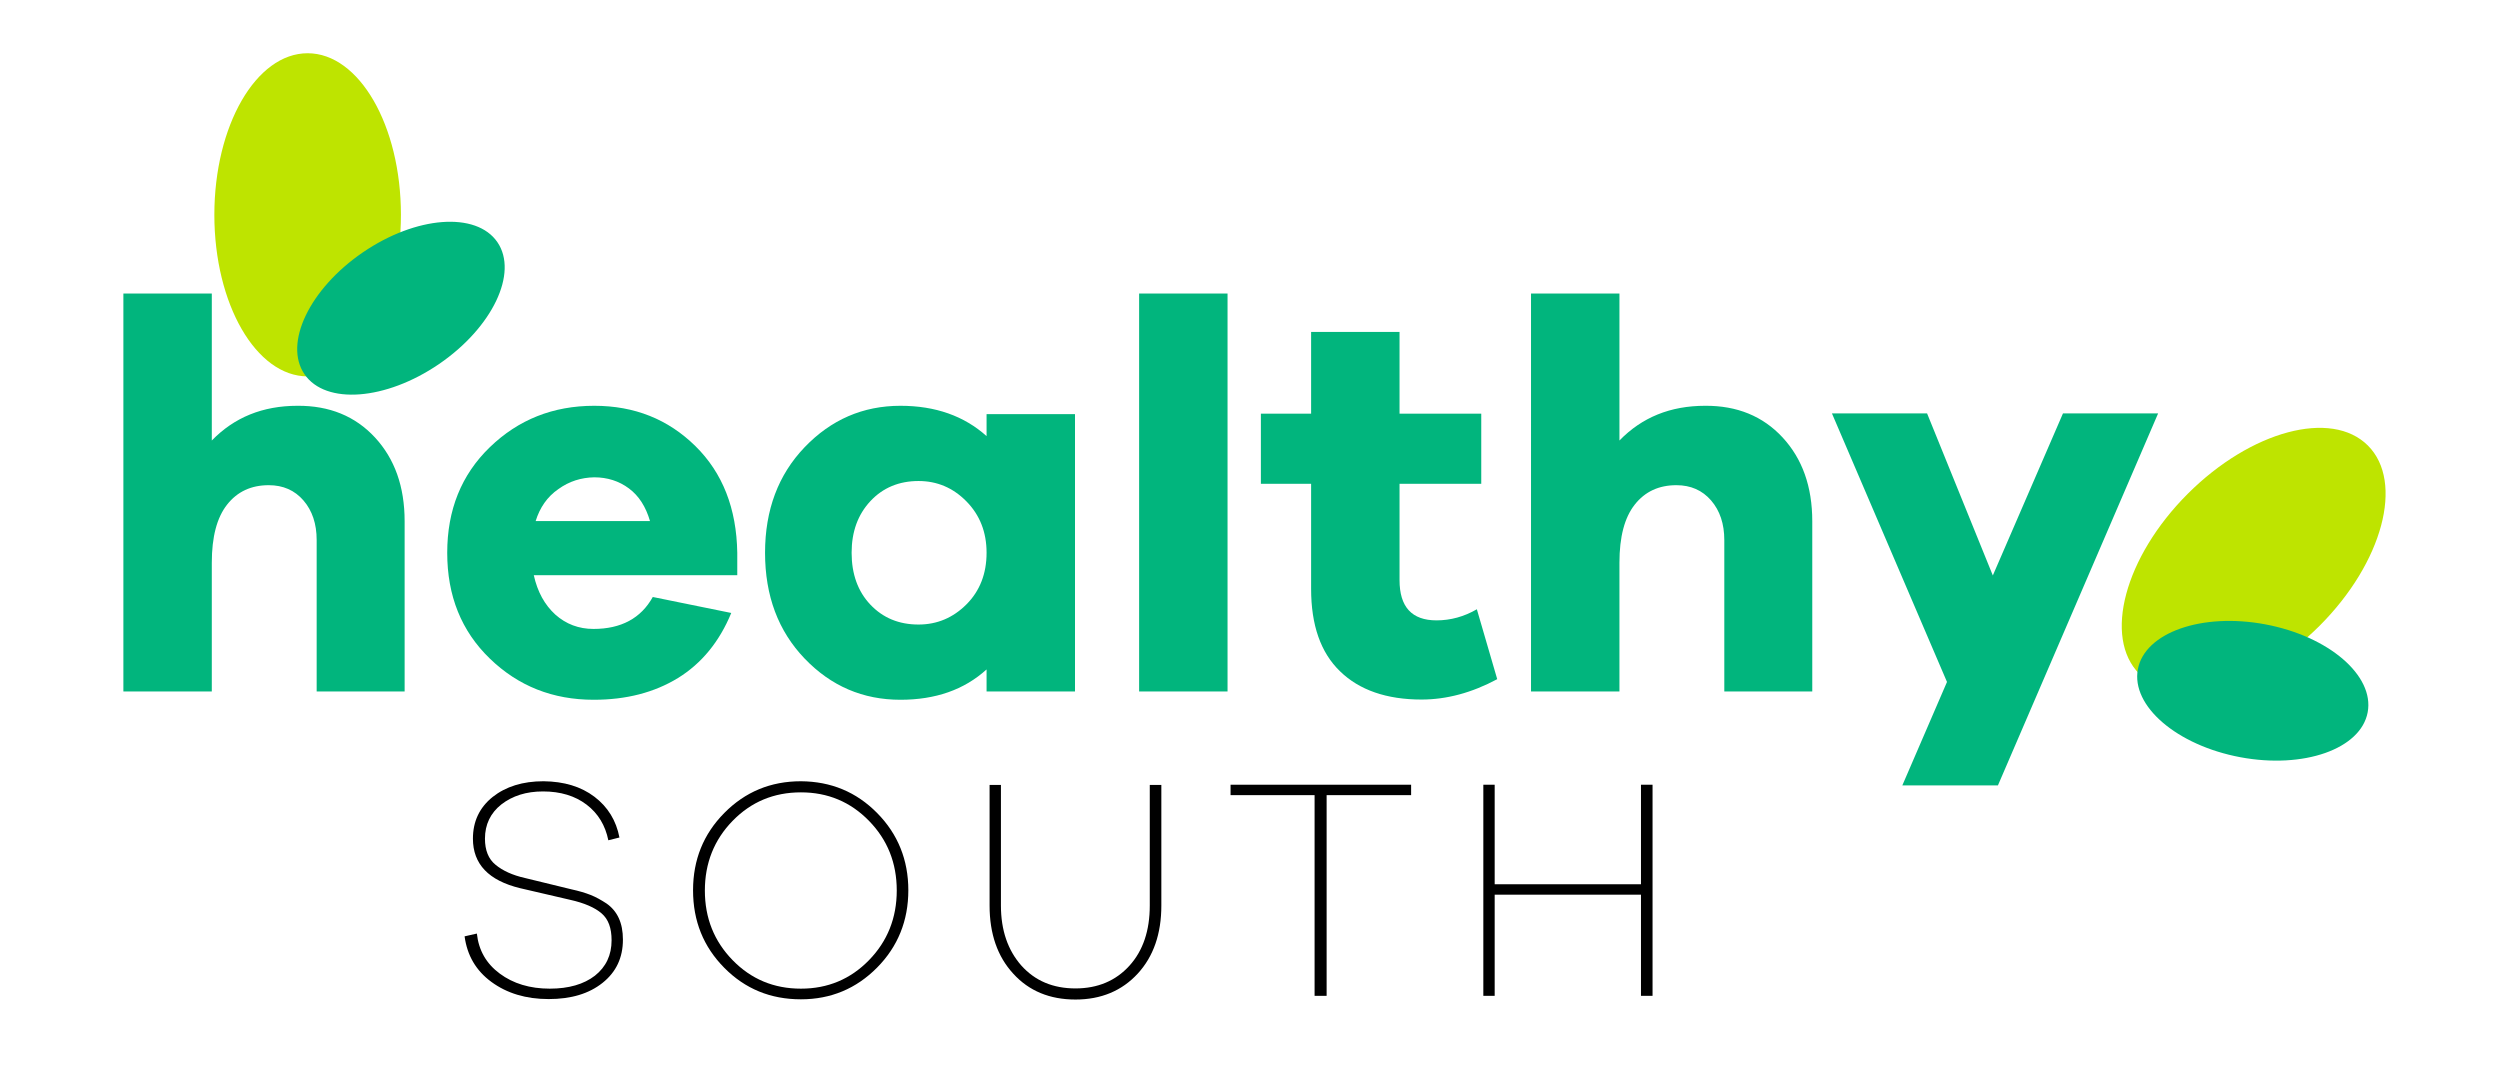
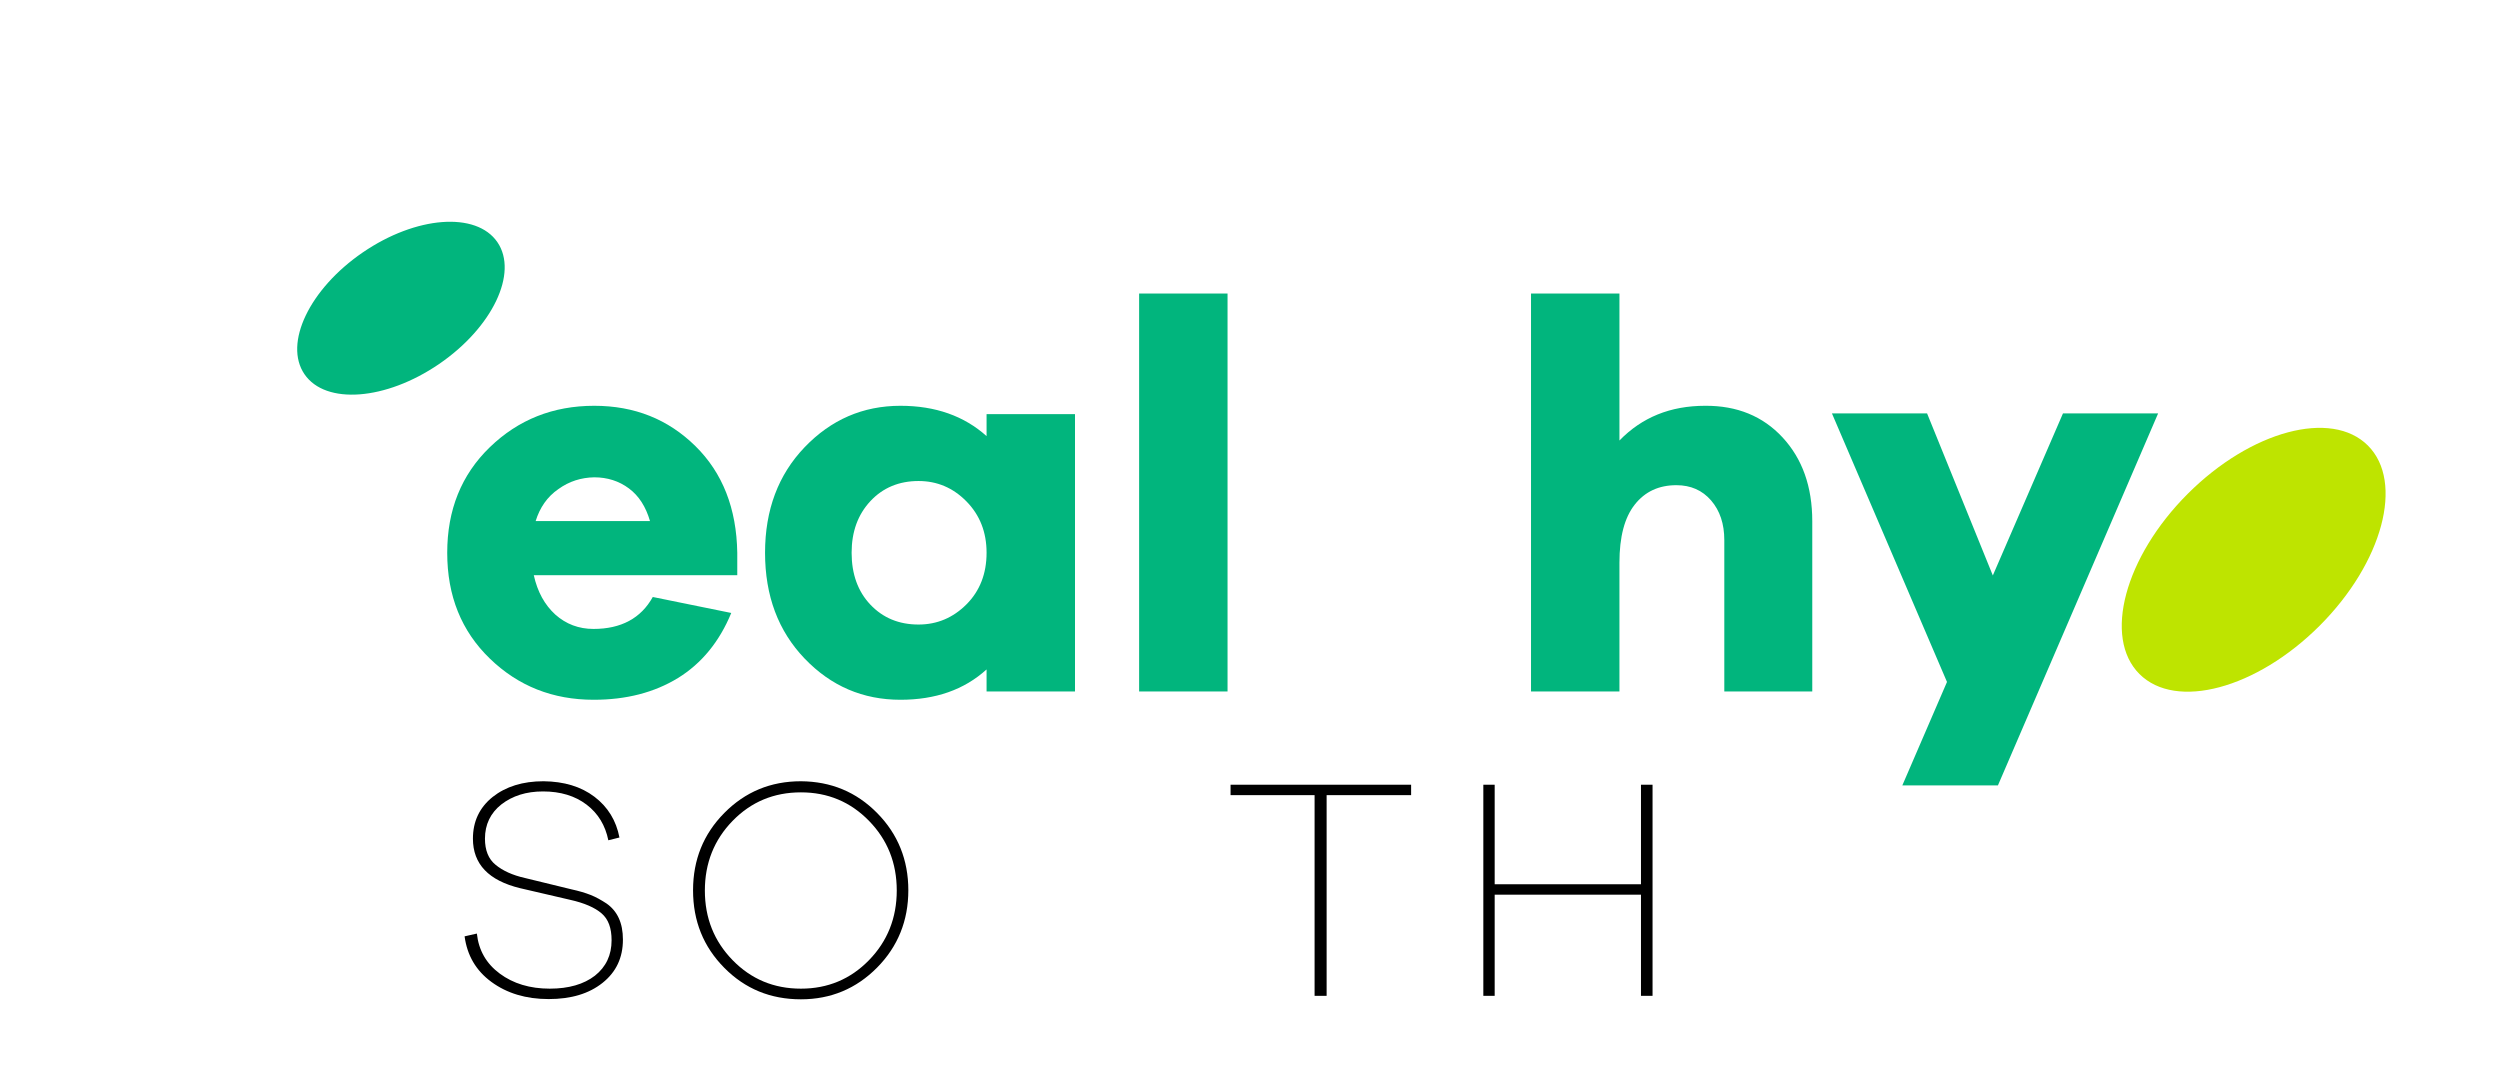
<svg xmlns="http://www.w3.org/2000/svg" version="1.1" id="Capa_1" x="0px" y="0px" viewBox="0 0 1080 471" style="enable-background:new 0 0 1080 471;" xml:space="preserve">
  <style type="text/css">
	.st0{fill:#01B57D;}
	.st1{fill:#BEE400;}
</style>
  <g>
    <path d="M256.8,344.2c5.8,4.4,9.4,10.3,10.8,17.6l-4.8,1.2c-1.3-6.4-4.4-11.6-9.4-15.4c-5-3.8-11.3-5.7-18.8-5.7   c-7.3,0-13.2,1.9-18,5.6c-4.7,3.7-7.1,8.7-7.1,14.8c0,5,1.5,8.8,4.6,11.3c3,2.5,7.3,4.5,12.7,5.7l20.1,4.9c3.2,0.7,5.9,1.5,8.2,2.4   c2.3,0.9,4.6,2.2,6.9,3.7c2.3,1.6,4.1,3.7,5.3,6.3s1.8,5.7,1.8,9.3c0,7.8-2.9,14-8.8,18.7c-5.9,4.7-13.6,7-23.3,7   c-9.8,0-18-2.5-24.7-7.4c-6.7-4.9-10.5-11.5-11.6-19.7l5.3-1.2c0.8,7.3,4.1,13,9.9,17.3c5.8,4.3,13,6.5,21.6,6.5   c8.2,0,14.7-1.9,19.5-5.6c4.8-3.8,7.2-8.9,7.2-15.3c0-5.3-1.4-9.1-4.3-11.6c-2.9-2.5-7.4-4.5-13.7-5.9l-21.5-5   c-13.6-3.3-20.4-10.4-20.4-21.4c0-7.4,2.8-13.4,8.5-18c5.7-4.5,13-6.8,22-6.8C243.7,337.6,251,339.8,256.8,344.2z" />
    <path d="M378.9,351.2c9,9.1,13.5,20.3,13.5,33.4s-4.5,24.3-13.5,33.4c-9,9.1-20,13.7-32.9,13.7c-13.1,0-24.1-4.5-33.1-13.6   c-9-9.1-13.5-20.2-13.5-33.5c0-13.2,4.5-24.3,13.5-33.4c9-9.1,20-13.7,33.1-13.7C359,337.6,369.9,342.1,378.9,351.2z M375.4,414.8   c8-8.2,12-18.3,12-30.1c0-11.9-4-21.9-12-30.1c-8-8.2-17.8-12.3-29.4-12.3c-11.7,0-21.5,4.1-29.5,12.3c-8,8.2-12,18.3-12,30.1   c0,11.9,4,21.9,12,30.1c8,8.2,17.8,12.3,29.5,12.3C357.6,427.1,367.4,423,375.4,414.8z" />
-     <path d="M501.7,391.2c0,12.2-3.4,22-10.2,29.4c-6.8,7.4-15.8,11.2-26.9,11.2s-20.1-3.7-26.9-11.2c-6.8-7.4-10.2-17.2-10.2-29.4   v-52.1h4.9v52.1c0,10.7,3,19.3,8.8,25.9c5.9,6.6,13.7,9.9,23.4,9.9c9.6,0,17.4-3.3,23.3-9.8c5.9-6.5,8.8-15.2,8.8-26v-52.1h5V391.2   z" />
    <path d="M573.1,343.5v86.7h-5.2v-86.7h-36.3v-4.5h78v4.5H573.1z" />
    <path d="M713.9,430.2h-5v-43.7h-63.2v43.7h-4.9v-91.2h4.9v43h63.2v-43h5V430.2z" />
  </g>
  <g>
    <g>
-       <path class="st0" d="M162,189c8.5,9.2,12.8,21.2,12.8,36.2v73.5h-38v-65.4c0-7-1.9-12.7-5.7-17.1c-3.8-4.4-8.8-6.6-15-6.6    c-7.6,0-13.6,2.8-18,8.4c-4.4,5.6-6.6,13.9-6.6,25.1v55.6H53.3V126.8h38.2v63.5c9.7-10,22-15,37-15    C142.3,175.2,153.5,179.8,162,189z" />
      <path class="st0" d="M318.5,248.5h-87.9c1.6,7.2,4.7,12.8,9.3,17c4.6,4.1,10.1,6.2,16.5,6.2c11.9,0,20.5-4.6,25.6-13.8l33.9,6.9    c-5.1,12.4-12.8,21.8-23,28.1c-10.3,6.3-22.4,9.4-36.4,9.4c-17.7,0-32.6-5.9-44.9-17.8c-12.3-11.9-18.4-27.1-18.4-45.7    c0-18.5,6.1-33.7,18.4-45.6c12.3-11.9,27.3-17.9,45.1-17.9c17.4,0,31.9,5.8,43.7,17.4c11.8,11.6,17.8,27,18.1,46.1V248.5z     M241.2,211.3c-4.8,3.3-8,8-9.8,13.8h49.4c-1.8-6.2-4.8-10.9-9.1-14.1c-4.3-3.2-9.3-4.8-15-4.8    C251.1,206.3,245.9,207.9,241.2,211.3z" />
      <path class="st0" d="M464.4,298.7h-38.2v-9.5c-9.7,8.8-22.1,13.1-37.2,13.1c-16.2,0-30-5.9-41.4-17.8    c-11.4-11.9-17.1-27.1-17.1-45.7c0-18.5,5.7-33.7,17.1-45.6c11.4-11.9,25.2-17.9,41.4-17.9c15.1,0,27.5,4.4,37.2,13.1v-9.5h38.2    V298.7z M417.5,261.1c5.8-5.8,8.7-13.3,8.7-22.3c0-8.9-2.9-16.3-8.7-22.2c-5.8-5.9-12.7-8.8-20.7-8.8c-8.4,0-15.4,2.9-20.8,8.7    c-5.4,5.8-8.1,13.2-8.1,22.3c0,9.2,2.7,16.7,8.1,22.4c5.4,5.7,12.3,8.6,20.8,8.6C404.8,269.8,411.7,266.9,417.5,261.1z" />
      <path class="st0" d="M492.1,298.7V126.8h38.2v171.9H492.1z" />
-       <path class="st0" d="M646.8,293.4c-11,5.9-21.9,8.8-32.7,8.8c-15.1,0-26.9-4.1-35.2-12.2c-8.4-8.1-12.5-20-12.5-35.6v-45.4h-21.7    v-30.3h21.7v-35.3h38.2v35.3h35.3v30.3h-35.3v41.6c0,11.6,5.3,17.4,16,17.4c6,0,11.9-1.6,17.4-4.8L646.8,293.4z" />
      <path class="st0" d="M770.1,189c8.5,9.2,12.8,21.2,12.8,36.2v73.5h-38v-65.4c0-7-1.9-12.7-5.7-17.1c-3.8-4.4-8.8-6.6-15-6.6    c-7.6,0-13.6,2.8-18,8.4c-4.4,5.6-6.6,13.9-6.6,25.1v55.6h-38.2V126.8h38.2v63.5c9.7-10,22-15,37-15    C750.4,175.2,761.6,179.8,770.1,189z" />
      <path class="st0" d="M863.1,339.3h-41.3l19.3-44.7l-49.7-116h41.1l28.4,70l30.3-70h41.1L863.1,339.3z" />
    </g>
-     <ellipse class="st1" cx="132.9" cy="92.8" rx="40.3" ry="69.8" />
    <ellipse transform="matrix(0.825 -0.565 0.565 0.825 -44.996 121.031)" class="st0" cx="173.2" cy="133.3" rx="50.5" ry="29.2" />
  </g>
  <ellipse transform="matrix(0.707 -0.707 0.707 0.707 114.441 759.347)" class="st1" cx="973.6" cy="241.6" rx="69.8" ry="40.3" />
-   <ellipse transform="matrix(0.184 -0.983 0.983 0.184 500.45 1200.405)" class="st0" cx="973.5" cy="298.7" rx="29.2" ry="50.5" />
</svg>